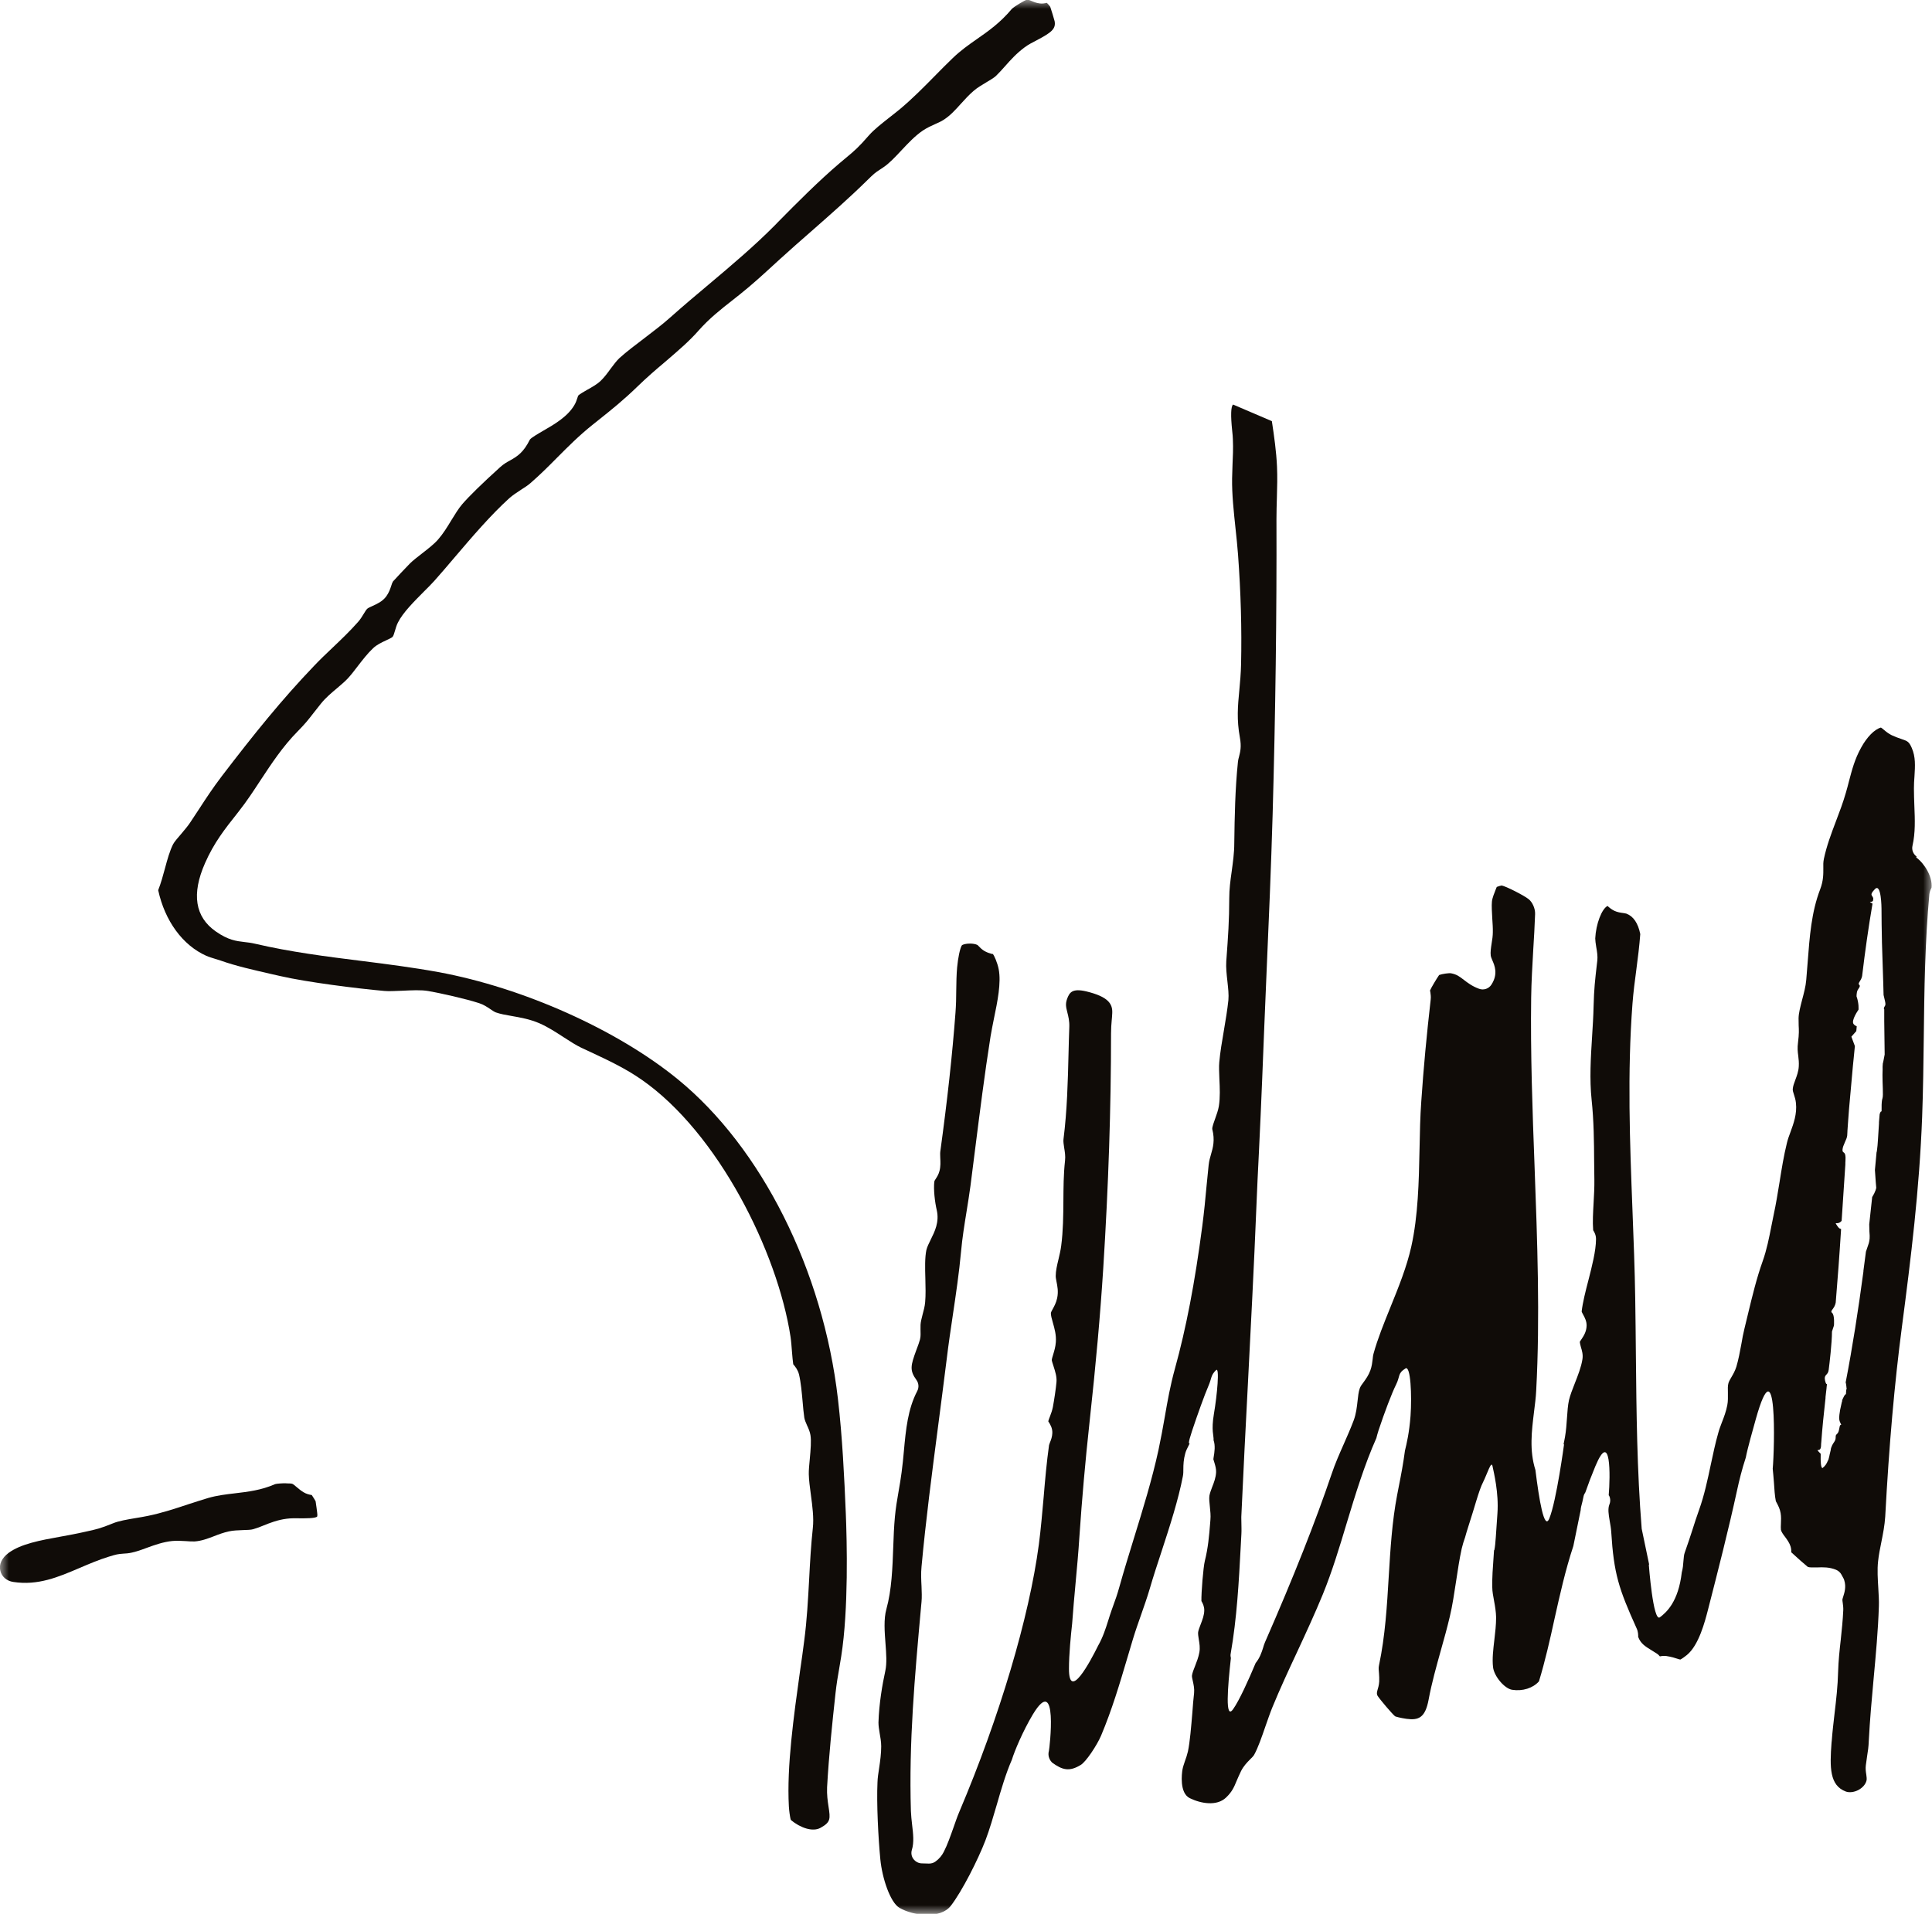
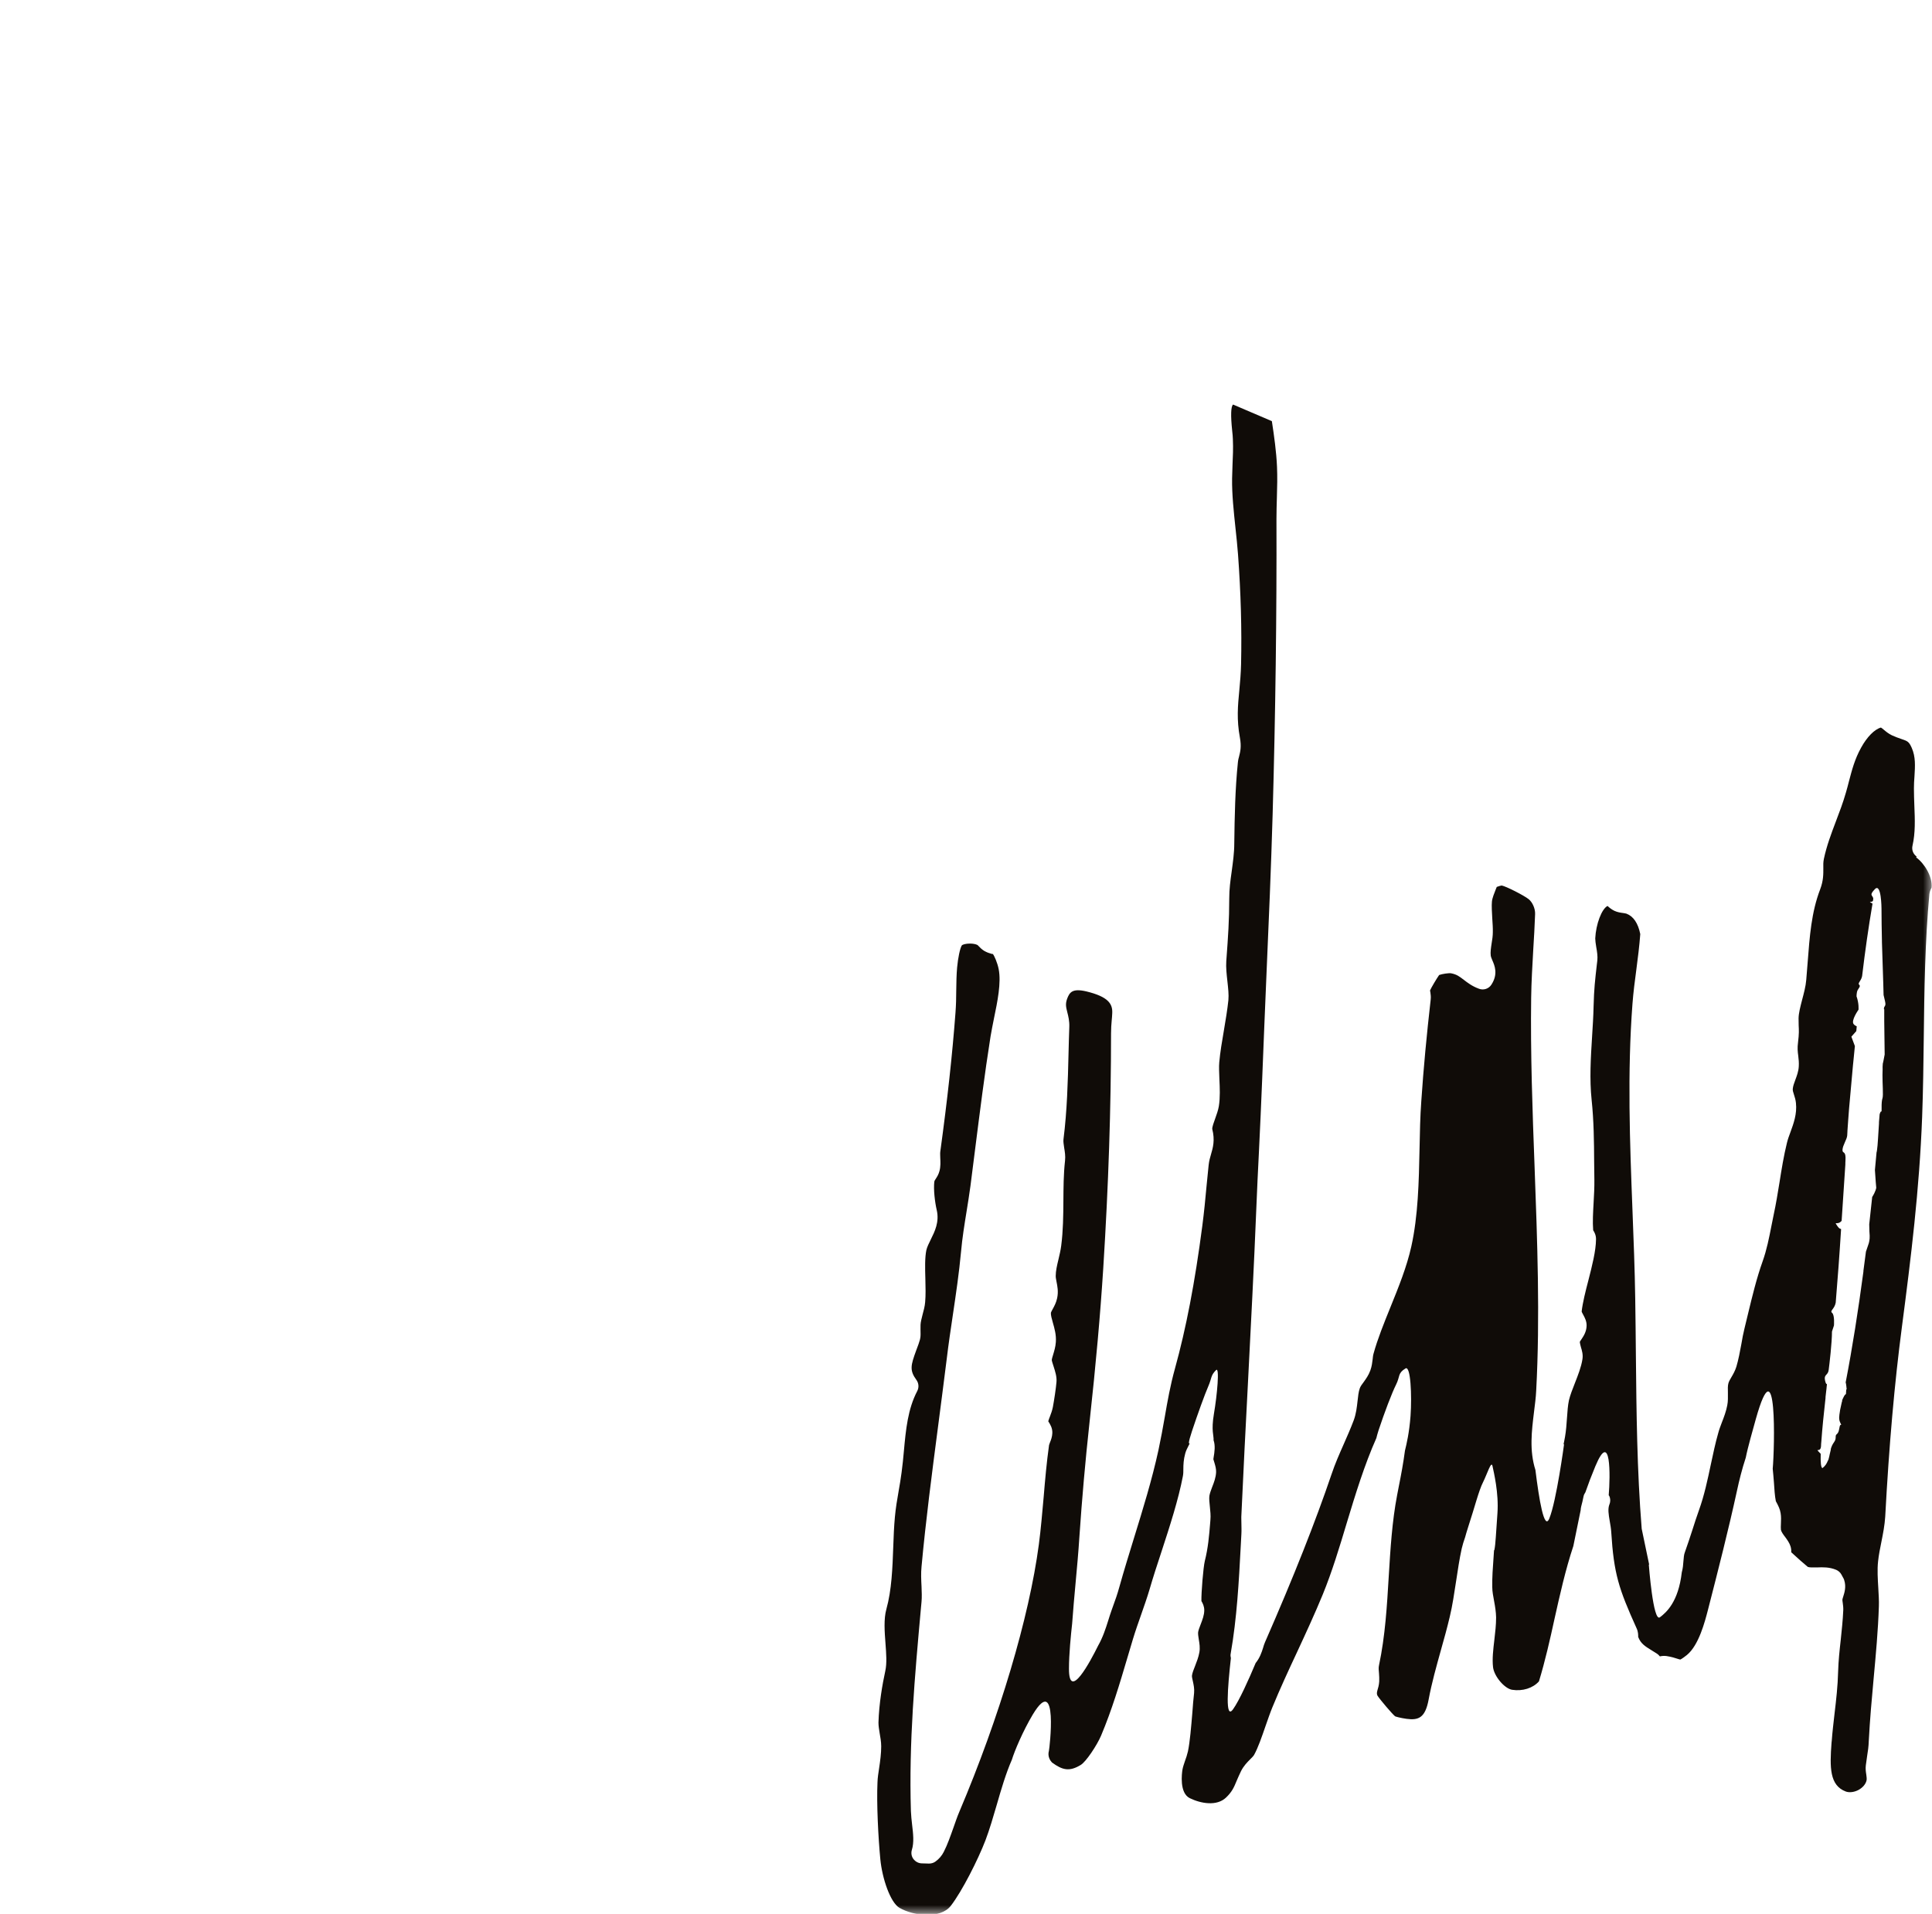
<svg xmlns="http://www.w3.org/2000/svg" width="108" height="107" viewBox="0 0 108 107" fill="none">
  <mask id="mask0_2068_114" style="mask-type:luminance" maskUnits="userSpaceOnUse" x="0" y="0" width="108" height="107">
    <path d="M108 0H0V107H108V0Z" fill="white" />
  </mask>
  <g mask="url(#mask0_2068_114)">
-     <path d="M44.226 101.764C44.722 102.173 45.42 102.441 45.874 102.185C46.443 101.868 46.419 101.685 46.315 101.001C46.266 100.684 46.217 100.33 46.235 99.921C46.333 98.139 46.523 96.345 46.706 94.66C46.768 94.111 46.835 93.708 46.915 93.263C46.951 93.055 46.988 92.842 47.025 92.598C47.441 89.961 47.343 86.153 47.282 84.634C47.196 82.571 47.092 80.374 46.841 78.207C46.008 71.012 42.573 64.165 37.888 60.338C34.495 57.568 29.241 55.218 24.501 54.346C23.087 54.089 21.623 53.9 20.209 53.723C18.255 53.479 16.234 53.223 14.275 52.765C14.036 52.71 13.846 52.685 13.668 52.667C13.203 52.612 12.762 52.563 12.064 52.075C10.9 51.264 10.698 49.982 11.464 48.249C11.966 47.108 12.566 46.351 13.258 45.478L13.362 45.344C13.791 44.801 14.183 44.203 14.562 43.623C15.175 42.695 15.806 41.731 16.645 40.883C17.067 40.456 17.257 40.211 17.52 39.87C17.643 39.711 17.777 39.54 17.949 39.327C18.2 39.015 18.525 38.741 18.837 38.478C19.051 38.295 19.265 38.118 19.437 37.935C19.627 37.728 19.817 37.483 20.006 37.233C20.276 36.885 20.552 36.525 20.858 36.239C21.072 36.037 21.341 35.915 21.574 35.805C21.703 35.744 21.905 35.653 21.948 35.604C22.003 35.531 22.034 35.409 22.076 35.274C22.125 35.109 22.168 34.951 22.248 34.798C22.523 34.249 23.148 33.627 23.699 33.071C23.92 32.852 24.122 32.65 24.275 32.479C24.642 32.064 25.022 31.625 25.408 31.167C26.4 30.002 27.429 28.799 28.464 27.859C28.653 27.689 28.898 27.53 29.131 27.377C29.321 27.255 29.517 27.133 29.658 27.005C30.184 26.547 30.644 26.09 31.127 25.601C31.74 24.985 32.371 24.35 33.136 23.74L33.412 23.52C34.232 22.867 34.875 22.349 35.659 21.586C36.137 21.122 36.657 20.67 37.166 20.243C37.87 19.639 38.537 19.071 39.058 18.473C39.64 17.814 40.301 17.289 40.95 16.783L41.373 16.447C42.083 15.88 42.665 15.343 43.344 14.72L43.577 14.507C44.165 13.97 44.765 13.445 45.365 12.92C46.406 12.004 47.478 11.065 48.482 10.076C48.85 9.716 48.905 9.667 49.168 9.496L49.395 9.344C49.713 9.13 50.038 8.782 50.381 8.416C50.76 8.013 51.146 7.598 51.587 7.299C51.814 7.147 52.053 7.037 52.285 6.933C52.444 6.86 52.61 6.793 52.745 6.701C53.106 6.475 53.4 6.152 53.712 5.804C53.933 5.56 54.165 5.304 54.429 5.078C54.631 4.901 54.888 4.754 55.127 4.608C55.341 4.48 55.562 4.352 55.678 4.242C55.855 4.071 56.015 3.888 56.18 3.705C56.498 3.345 56.829 2.978 57.282 2.643C57.484 2.49 57.729 2.368 57.962 2.246C58.776 1.819 59.034 1.611 58.954 1.184C58.93 1.08 58.764 0.537 58.709 0.379C58.672 0.324 58.593 0.232 58.519 0.159C58.391 0.189 58.262 0.214 58.103 0.189C57.919 0.165 57.76 0.098 57.631 0.043C57.564 0.019 57.466 -0.024 57.429 -0.03C57.295 0.006 56.688 0.366 56.56 0.501C55.911 1.276 55.249 1.74 54.6 2.191C54.129 2.521 53.688 2.832 53.241 3.265C52.91 3.583 52.585 3.912 52.267 4.236C51.654 4.858 51.018 5.505 50.319 6.091C50.13 6.249 49.922 6.408 49.713 6.573C49.297 6.902 48.862 7.238 48.568 7.574C47.992 8.239 47.754 8.44 47.282 8.831L46.933 9.124C45.763 10.119 44.545 11.345 43.473 12.432L43.351 12.56C42.163 13.762 40.858 14.861 39.597 15.922C38.892 16.514 38.188 17.106 37.496 17.723C37.055 18.119 36.541 18.51 36.045 18.888C35.524 19.285 35.034 19.651 34.63 20.017C34.465 20.17 34.3 20.396 34.134 20.615C33.963 20.853 33.785 21.091 33.583 21.287C33.381 21.482 33.099 21.641 32.824 21.793C32.646 21.897 32.395 22.037 32.322 22.117C32.315 22.129 32.291 22.208 32.273 22.257C32.236 22.367 32.193 22.507 32.107 22.648C31.734 23.288 31.005 23.716 30.356 24.088C30.093 24.241 29.694 24.472 29.621 24.576C29.272 25.278 28.941 25.504 28.512 25.742C28.335 25.839 28.163 25.931 27.949 26.126C26.951 27.029 26.222 27.744 25.843 28.183C25.628 28.433 25.438 28.75 25.23 29.086C25.01 29.452 24.777 29.831 24.501 30.148C24.269 30.423 23.926 30.679 23.601 30.935C23.35 31.131 23.087 31.332 22.909 31.509C22.713 31.71 22.052 32.406 21.966 32.51C21.936 32.559 21.899 32.65 21.868 32.76C21.813 32.925 21.74 33.138 21.593 33.34C21.384 33.627 21.078 33.761 20.827 33.877C20.717 33.926 20.564 33.993 20.521 34.041C20.466 34.096 20.405 34.2 20.337 34.31C20.239 34.469 20.141 34.633 20.013 34.774C19.578 35.268 19.07 35.756 18.574 36.226C18.218 36.562 17.869 36.898 17.557 37.227C15.744 39.119 14.183 41.06 12.401 43.391C11.917 44.026 11.525 44.618 11.115 45.252C10.956 45.496 10.79 45.747 10.619 46.003C10.502 46.18 10.319 46.394 10.141 46.607C9.963 46.815 9.743 47.065 9.676 47.199C9.492 47.565 9.357 48.041 9.222 48.548C9.112 48.957 8.996 49.378 8.843 49.768C9.216 51.489 10.214 52.85 11.531 53.436C11.684 53.503 11.85 53.552 12.009 53.601C12.119 53.638 12.229 53.668 12.339 53.705C13.197 54.01 14.189 54.23 15.138 54.449L15.677 54.571C17.165 54.913 19.97 55.267 21.488 55.401C21.746 55.426 22.119 55.401 22.487 55.389C23.001 55.365 23.54 55.334 23.95 55.407C24.642 55.529 26.02 55.835 26.786 56.085C27.037 56.164 27.239 56.304 27.422 56.426C27.533 56.5 27.649 56.579 27.723 56.603C27.968 56.689 28.268 56.744 28.592 56.799C29.076 56.884 29.621 56.976 30.166 57.214C30.625 57.415 31.078 57.708 31.519 57.995C31.868 58.221 32.199 58.434 32.481 58.569L33.056 58.837C33.993 59.276 34.967 59.734 35.861 60.357C40.154 63.341 43.467 70.011 44.19 74.729C44.226 74.961 44.251 75.29 44.275 75.608C44.294 75.84 44.318 76.114 44.343 76.273C44.459 76.407 44.6 76.584 44.667 76.846C44.771 77.292 44.82 77.847 44.869 78.384C44.894 78.696 44.924 79.001 44.961 79.257C44.98 79.379 45.047 79.538 45.114 79.69C45.194 79.861 45.273 80.038 45.304 80.227C45.359 80.545 45.316 81.045 45.267 81.576C45.237 81.893 45.206 82.205 45.212 82.418C45.218 82.748 45.273 83.151 45.329 83.572C45.414 84.206 45.5 84.865 45.439 85.415C45.335 86.373 45.28 87.355 45.231 88.307C45.169 89.43 45.108 90.59 44.955 91.737C44.888 92.274 44.808 92.842 44.722 93.428C44.373 95.93 43.975 98.761 44.098 100.983C44.11 101.227 44.159 101.563 44.196 101.715" fill="#100C08" />
-     <path d="M16.002 82.925C15.763 82.925 15.481 82.943 15.377 82.974C14.605 83.315 13.858 83.401 13.142 83.486C12.627 83.547 12.144 83.602 11.635 83.749C11.256 83.859 10.882 83.987 10.515 84.103C9.798 84.341 9.063 84.585 8.267 84.749C8.053 84.792 7.82 84.835 7.581 84.872C7.116 84.951 6.638 85.03 6.314 85.165C5.616 85.451 5.346 85.512 4.801 85.628L4.409 85.714C4.072 85.787 3.717 85.848 3.356 85.915C2.272 86.111 1.158 86.312 0.472 86.825C0.098 87.105 -0.073 87.471 0.019 87.819C0.098 88.149 0.374 88.387 0.741 88.442C2.119 88.655 3.252 88.173 4.464 87.654C4.979 87.435 5.518 87.203 6.075 87.032C6.51 86.898 6.577 86.885 6.877 86.861L7.122 86.843C7.459 86.806 7.826 86.678 8.218 86.531C8.665 86.367 9.137 86.202 9.633 86.153C9.884 86.129 10.141 86.147 10.386 86.159C10.552 86.171 10.723 86.184 10.876 86.178C11.256 86.153 11.593 86.025 11.948 85.891C12.211 85.787 12.487 85.683 12.793 85.616C13.032 85.561 13.307 85.555 13.577 85.543C13.791 85.537 14.036 85.531 14.152 85.494C14.348 85.439 14.538 85.366 14.728 85.287C15.095 85.14 15.506 84.975 16.026 84.908C16.259 84.878 16.51 84.878 16.773 84.884C17.03 84.884 17.631 84.896 17.729 84.786C17.729 84.786 17.741 84.749 17.741 84.689C17.741 84.603 17.661 84.042 17.643 83.932C17.625 83.895 17.508 83.7 17.429 83.584C17.276 83.559 17.128 83.523 16.975 83.431C16.841 83.352 16.718 83.254 16.59 83.144C16.498 83.065 16.406 82.986 16.338 82.955C16.277 82.937 16.149 82.931 15.996 82.931" fill="#100C08" />
    <path d="M107.137 47.883C106.947 47.748 106.855 47.51 106.91 47.279C107.075 46.552 107.045 45.826 107.014 45.051C107.002 44.728 106.99 44.404 106.99 44.075C106.99 43.849 107.002 43.629 107.02 43.403C107.057 42.817 107.088 42.311 106.867 41.81C106.714 41.463 106.634 41.432 106.291 41.316C106.132 41.261 105.955 41.2 105.759 41.109C105.569 41.017 105.428 40.901 105.312 40.803C105.256 40.755 105.171 40.688 105.146 40.675C104.785 40.773 104.362 41.206 104.038 41.798C103.677 42.451 103.53 43.031 103.352 43.702C103.303 43.898 103.248 44.105 103.187 44.313C103.027 44.874 102.825 45.405 102.629 45.918C102.366 46.613 102.115 47.272 101.956 48.017C101.919 48.2 101.919 48.359 101.925 48.542C101.925 48.847 101.937 49.225 101.748 49.72C101.258 50.995 101.16 52.356 101.049 53.802C101.025 54.132 101 54.462 100.97 54.785C100.939 55.157 100.835 55.536 100.737 55.908C100.639 56.286 100.547 56.64 100.541 56.927C100.541 57.104 100.541 57.22 100.547 57.336C100.56 57.562 100.572 57.8 100.511 58.276C100.468 58.587 100.492 58.801 100.523 59.026C100.547 59.222 100.566 59.411 100.553 59.612C100.541 59.893 100.443 60.149 100.357 60.381C100.29 60.558 100.229 60.729 100.217 60.876C100.21 60.967 100.235 61.053 100.284 61.199C100.327 61.333 100.376 61.48 100.394 61.663C100.462 62.279 100.259 62.822 100.088 63.292C100.014 63.487 99.941 63.689 99.892 63.89C99.714 64.61 99.592 65.367 99.476 66.1C99.378 66.704 99.28 67.308 99.151 67.906C99.108 68.12 99.065 68.333 99.022 68.547C98.894 69.194 98.765 69.865 98.532 70.518C98.202 71.439 97.951 72.471 97.712 73.466L97.516 74.277C97.449 74.54 97.394 74.839 97.344 75.138C97.265 75.571 97.179 76.023 97.063 76.413C96.989 76.645 96.885 76.828 96.787 76.993C96.714 77.115 96.653 77.225 96.622 77.323C96.579 77.463 96.585 77.67 96.591 77.872C96.591 78.097 96.603 78.336 96.555 78.567C96.493 78.897 96.371 79.227 96.248 79.538C96.175 79.733 96.101 79.922 96.052 80.112C95.887 80.679 95.764 81.289 95.636 81.875C95.458 82.717 95.275 83.59 94.975 84.426C94.846 84.792 94.724 85.152 94.613 85.512C94.472 85.94 94.338 86.361 94.185 86.782C94.129 86.922 94.123 87.087 94.105 87.276C94.093 87.465 94.074 87.685 94.013 87.905C93.823 89.552 93.156 90.144 92.788 90.419C92.409 90.7 92.17 87.478 92.17 87.478C92.17 87.478 92.176 87.478 92.188 87.465L91.772 85.47C91.508 82.192 91.478 78.934 91.447 75.778C91.435 74.717 91.429 73.655 91.41 72.593C91.386 70.957 91.319 69.316 91.257 67.68C91.11 63.89 90.963 59.972 91.257 56.109C91.306 55.474 91.386 54.846 91.472 54.211C91.558 53.558 91.643 52.881 91.692 52.222C91.57 51.611 91.306 51.227 90.921 51.081C90.884 51.068 90.804 51.056 90.731 51.044C90.59 51.026 90.418 51.001 90.247 50.922C90.069 50.836 89.947 50.727 89.867 50.653C89.867 50.653 89.867 50.653 89.867 50.647C89.537 50.806 89.212 51.666 89.175 52.466C89.175 52.57 89.2 52.765 89.23 52.942C89.279 53.21 89.316 53.461 89.292 53.693L89.267 53.9C89.163 54.815 89.108 55.273 89.083 56.25C89.071 56.817 89.034 57.385 88.998 57.958C88.924 59.13 88.851 60.339 88.973 61.492C89.096 62.651 89.108 63.829 89.114 64.971L89.126 65.935C89.132 66.374 89.108 66.814 89.083 67.247C89.053 67.79 89.022 68.309 89.059 68.779C89.132 68.888 89.224 69.065 89.218 69.291C89.212 69.938 88.998 70.774 88.79 71.586C88.63 72.196 88.471 72.831 88.416 73.319C88.416 73.35 88.477 73.453 88.508 73.514C88.594 73.673 88.698 73.868 88.692 74.118C88.685 74.46 88.514 74.71 88.404 74.875C88.373 74.924 88.318 74.997 88.312 75.028C88.312 75.077 88.349 75.217 88.373 75.309C88.434 75.51 88.502 75.736 88.459 75.992C88.391 76.431 88.208 76.889 88.036 77.329C87.901 77.67 87.773 78 87.706 78.281C87.644 78.561 87.62 78.909 87.595 79.275C87.571 79.623 87.546 79.983 87.485 80.331C87.461 80.484 87.43 80.606 87.406 80.74C87.418 80.752 87.43 80.758 87.43 80.758C87.43 80.758 87.007 83.913 86.609 84.89C86.322 85.604 86.034 83.816 85.832 82.192C85.832 82.192 85.832 82.192 85.832 82.186C85.483 81.088 85.624 79.996 85.752 78.94C85.801 78.537 85.856 78.14 85.874 77.75C86.095 73.649 85.936 69.358 85.783 65.209C85.666 62.102 85.55 58.886 85.593 55.78C85.605 54.889 85.66 53.986 85.709 53.107C85.752 52.435 85.789 51.77 85.813 51.105C85.826 50.8 85.666 50.44 85.452 50.269C85.183 50.055 84.184 49.549 83.945 49.506C83.909 49.506 83.768 49.549 83.67 49.585C83.658 49.622 83.645 49.653 83.627 49.689C83.529 49.939 83.419 50.202 83.4 50.403C83.376 50.635 83.4 51.013 83.419 51.349C83.437 51.624 83.456 51.892 83.45 52.112C83.45 52.319 83.419 52.533 83.382 52.747C83.345 52.997 83.309 53.229 83.333 53.424C83.345 53.503 83.382 53.589 83.425 53.693C83.547 53.973 83.756 54.449 83.376 55.041C83.229 55.279 82.935 55.377 82.678 55.279C82.292 55.139 82.035 54.938 81.827 54.779C81.588 54.596 81.435 54.474 81.11 54.413C80.982 54.394 80.614 54.449 80.449 54.51C80.314 54.7 79.996 55.236 79.941 55.371C79.941 55.371 79.941 55.401 79.959 55.481C79.971 55.578 79.996 55.719 79.977 55.877C79.751 57.867 79.579 59.673 79.451 61.565C79.389 62.413 79.371 63.298 79.353 64.232C79.316 66.075 79.273 67.979 78.893 69.688C78.642 70.823 78.177 71.97 77.724 73.087C77.356 73.996 77.007 74.857 76.781 75.681C76.75 75.785 76.744 75.888 76.732 75.992C76.707 76.175 76.689 76.383 76.603 76.615C76.505 76.889 76.352 77.097 76.23 77.268C76.132 77.396 76.058 77.499 76.015 77.609C75.942 77.811 75.917 78.067 75.887 78.335C75.85 78.671 75.807 79.05 75.672 79.41C75.495 79.88 75.299 80.319 75.109 80.752C74.864 81.308 74.631 81.832 74.435 82.418C73.547 85.036 72.335 88.112 70.712 91.817C70.669 91.914 70.638 92.018 70.608 92.122C70.528 92.378 70.424 92.689 70.191 92.976C69.806 93.898 69.279 95.069 68.93 95.558C68.477 96.192 68.624 94.343 68.807 92.701C68.789 92.622 68.777 92.543 68.795 92.457C69.144 90.474 69.254 88.417 69.359 86.428L69.395 85.75C69.407 85.537 69.395 85.348 69.395 85.171C69.395 85 69.383 84.841 69.395 84.689C69.505 82.235 69.634 79.757 69.763 77.28C69.928 74.033 70.1 70.786 70.228 67.582C70.271 66.521 70.32 65.459 70.375 64.397C70.442 63.018 70.504 61.644 70.559 60.277C70.632 58.331 70.718 56.39 70.798 54.443C70.926 51.52 71.055 48.499 71.141 45.533C71.3 39.876 71.373 34.322 71.355 29.019C71.355 28.616 71.367 28.207 71.379 27.798C71.398 27.225 71.41 26.633 71.385 26.084C71.349 25.26 71.226 24.381 71.098 23.545L68.93 22.617C68.807 22.721 68.789 23.221 68.881 24.094C68.899 24.271 68.918 24.43 68.918 24.552C68.942 25.083 68.918 25.534 68.899 25.968C68.887 26.218 68.881 26.468 68.875 26.749C68.862 27.64 68.967 28.604 69.065 29.532C69.12 30.026 69.169 30.52 69.206 30.996C69.365 33.163 69.42 35.171 69.377 37.123C69.365 37.654 69.322 38.13 69.279 38.588C69.193 39.473 69.126 40.236 69.31 41.231C69.407 41.755 69.328 42.036 69.267 42.286C69.242 42.378 69.212 42.482 69.199 42.622C69.046 44.093 69.016 45.655 68.997 47.132C68.997 47.7 68.918 48.224 68.85 48.737C68.777 49.244 68.716 49.72 68.716 50.214C68.716 51.465 68.648 52.393 68.562 53.571L68.55 53.735C68.526 54.083 68.569 54.474 68.612 54.858C68.654 55.243 68.697 55.603 68.667 55.92C68.611 56.451 68.513 57.043 68.415 57.617C68.311 58.215 68.207 58.837 68.158 59.386C68.134 59.637 68.152 59.966 68.164 60.314C68.189 60.827 68.213 61.352 68.134 61.846C68.097 62.072 68.011 62.303 67.932 62.529C67.864 62.712 67.754 63.018 67.766 63.121C67.926 63.75 67.803 64.165 67.699 64.525C67.644 64.714 67.589 64.897 67.564 65.135C67.521 65.526 67.485 65.91 67.448 66.295C67.381 67.045 67.307 67.784 67.209 68.541C66.793 71.726 66.303 74.265 65.678 76.523C65.421 77.451 65.268 78.311 65.109 79.233C65.004 79.831 64.894 80.435 64.76 81.064C64.398 82.73 63.884 84.389 63.388 85.995C63.112 86.898 62.831 87.795 62.58 88.698C62.451 89.162 62.359 89.412 62.224 89.784L62.139 90.022C62.071 90.206 62.016 90.395 61.955 90.584C61.808 91.054 61.649 91.542 61.385 92.006C60.95 92.885 59.75 95.149 59.756 93.287C59.756 92.482 59.861 91.426 59.934 90.767C59.989 89.998 60.056 89.26 60.124 88.521C60.203 87.661 60.283 86.8 60.338 85.927C60.485 83.773 60.669 81.686 60.901 79.556C61.263 76.248 61.508 73.496 61.673 70.896C61.967 66.228 62.108 61.931 62.108 57.775C62.108 57.482 62.126 57.269 62.145 57.049C62.157 56.921 62.169 56.793 62.175 56.64C62.2 56.127 61.961 55.725 60.724 55.426C59.94 55.243 59.787 55.481 59.652 55.841C59.548 56.134 59.591 56.304 59.664 56.597C59.72 56.811 59.787 57.086 59.775 57.409C59.756 57.897 59.744 58.392 59.732 58.88C59.695 60.461 59.652 62.096 59.45 63.689C59.432 63.817 59.462 63.982 59.487 64.165C59.524 64.385 59.566 64.629 59.536 64.891C59.45 65.654 59.45 66.411 59.444 67.149C59.438 67.961 59.432 68.797 59.322 69.645C59.291 69.895 59.23 70.146 59.169 70.408C59.089 70.738 59.015 71.055 59.015 71.336C59.015 71.439 59.04 71.543 59.058 71.647C59.107 71.897 59.175 72.202 59.095 72.575C59.04 72.837 58.93 73.032 58.844 73.191C58.801 73.264 58.752 73.362 58.746 73.392C58.734 73.52 58.795 73.734 58.856 73.948C58.948 74.271 59.052 74.631 59.022 75.034C59.003 75.309 58.93 75.534 58.874 75.724C58.838 75.846 58.801 75.956 58.795 76.035C58.795 76.084 58.856 76.267 58.893 76.383C58.985 76.669 59.083 76.969 59.058 77.261C59.028 77.621 58.93 78.268 58.856 78.665C58.819 78.854 58.752 79.037 58.691 79.196C58.66 79.275 58.617 79.385 58.599 79.459C58.599 79.471 58.611 79.477 58.617 79.489C58.703 79.629 58.838 79.837 58.826 80.118C58.819 80.325 58.752 80.502 58.697 80.636C58.679 80.691 58.648 80.764 58.642 80.795C58.507 81.759 58.421 82.736 58.342 83.688C58.262 84.56 58.189 85.464 58.072 86.349C57.533 90.425 55.868 96.009 53.626 101.294C53.51 101.563 53.406 101.874 53.296 102.185C53.13 102.649 52.965 103.131 52.757 103.534C52.653 103.741 52.5 103.924 52.297 104.071C52.193 104.15 52.059 104.187 51.93 104.187L51.52 104.175C51.336 104.169 51.171 104.077 51.06 103.931C50.95 103.784 50.92 103.595 50.975 103.418C51.103 103.003 51.048 102.521 50.987 102.014C50.956 101.758 50.932 101.502 50.92 101.251C50.803 97.394 51.134 93.745 51.483 89.882L51.514 89.546C51.538 89.296 51.526 89.003 51.514 88.692C51.495 88.332 51.477 87.954 51.514 87.587C51.752 85 52.096 82.376 52.426 79.843C52.592 78.555 52.763 77.268 52.922 75.98C53.02 75.156 53.143 74.338 53.265 73.514C53.437 72.355 53.614 71.165 53.724 69.969C53.792 69.206 53.914 68.461 54.031 67.735C54.11 67.253 54.184 66.777 54.251 66.289L54.508 64.263C54.772 62.181 55.041 60.039 55.372 57.946C55.421 57.635 55.494 57.299 55.562 56.945C55.758 55.999 55.978 54.938 55.825 54.175C55.758 53.833 55.58 53.418 55.494 53.326C55.506 53.345 55.464 53.333 55.427 53.326C55.317 53.296 55.163 53.247 55.01 53.156C54.876 53.07 54.784 52.978 54.717 52.905C54.692 52.881 54.661 52.844 54.643 52.832C54.533 52.777 54.373 52.753 54.227 52.753C54.012 52.753 53.81 52.795 53.761 52.863C53.663 53.027 53.553 53.552 53.504 54.083C53.467 54.486 53.461 54.919 53.455 55.352C53.455 55.78 53.443 56.207 53.412 56.616C53.234 58.977 52.965 61.449 52.561 64.397C52.549 64.494 52.561 64.617 52.561 64.733C52.573 64.964 52.585 65.221 52.518 65.465C52.469 65.66 52.377 65.8 52.31 65.904C52.249 65.996 52.236 66.02 52.23 66.057C52.175 66.496 52.261 67.21 52.365 67.656C52.518 68.321 52.249 68.858 52.034 69.291C51.93 69.505 51.826 69.706 51.783 69.895C51.697 70.31 51.71 70.909 51.728 71.488C51.74 71.964 51.752 72.41 51.716 72.806C51.697 73.032 51.636 73.264 51.575 73.484C51.52 73.697 51.465 73.911 51.459 74.064C51.453 74.265 51.459 74.387 51.459 74.479C51.471 74.826 51.434 74.918 51.214 75.504C50.914 76.328 50.834 76.609 51.226 77.145C51.361 77.329 51.379 77.567 51.275 77.768C50.748 78.775 50.638 79.916 50.528 81.124C50.491 81.527 50.454 81.924 50.399 82.321C50.356 82.662 50.295 83.016 50.234 83.364C50.148 83.84 50.069 84.335 50.026 84.805C49.977 85.335 49.952 85.903 49.934 86.471C49.891 87.661 49.848 88.887 49.548 89.967C49.395 90.511 49.45 91.237 49.499 91.878C49.542 92.451 49.585 92.988 49.487 93.428C49.328 94.154 49.138 95.24 49.107 96.302C49.107 96.485 49.138 96.687 49.174 96.9C49.211 97.12 49.26 97.37 49.26 97.632C49.26 98.029 49.205 98.444 49.144 98.847C49.101 99.128 49.058 99.402 49.052 99.646C48.997 100.824 49.095 102.741 49.211 103.949C49.315 105.017 49.768 106.36 50.277 106.659C51.06 107.116 52.573 107.299 53.155 106.543C53.779 105.737 54.674 103.967 55.09 102.881C55.317 102.283 55.519 101.587 55.715 100.916C55.966 100.043 56.229 99.146 56.566 98.377C56.713 97.895 57.178 96.784 57.736 95.85C59.175 93.47 58.666 97.773 58.636 97.877C58.544 98.206 58.715 98.438 58.807 98.536C59.389 98.963 59.781 99.061 60.418 98.67C60.712 98.493 61.33 97.559 61.551 97.034C62.157 95.594 62.58 94.172 63.026 92.665L63.333 91.633C63.474 91.17 63.633 90.718 63.792 90.266C63.957 89.79 64.123 89.327 64.263 88.851C64.46 88.173 64.692 87.459 64.931 86.739C65.396 85.317 65.874 83.84 66.125 82.522C66.15 82.394 66.15 82.266 66.15 82.132C66.15 81.894 66.162 81.594 66.254 81.265C66.29 81.124 66.358 80.984 66.431 80.844C66.462 80.789 66.487 80.734 66.505 80.685C66.456 80.728 66.401 80.71 66.633 80.008C66.952 79.05 67.344 77.963 67.546 77.499C67.748 77.036 67.668 76.901 67.981 76.596C68.183 76.401 68.042 77.975 67.858 79.05C67.699 79.996 67.858 80.252 67.84 80.52C67.944 80.813 67.895 81.179 67.84 81.491L67.828 81.582C67.828 81.582 67.864 81.698 67.889 81.784C67.938 81.948 67.987 82.119 67.981 82.302C67.968 82.601 67.864 82.876 67.76 83.138C67.693 83.315 67.632 83.48 67.607 83.621C67.583 83.779 67.607 84.011 67.632 84.231C67.656 84.475 67.687 84.725 67.662 84.981L67.65 85.134C67.589 85.885 67.534 86.538 67.35 87.27C67.264 87.618 67.148 89.052 67.16 89.51C67.234 89.638 67.319 89.803 67.319 90.022C67.319 90.297 67.215 90.559 67.117 90.816C67.056 90.974 66.995 91.133 66.976 91.249C66.964 91.347 66.989 91.505 67.013 91.658C67.05 91.878 67.093 92.128 67.044 92.384C66.995 92.659 66.897 92.903 66.805 93.141C66.725 93.336 66.658 93.513 66.633 93.666C66.621 93.727 66.652 93.873 66.682 93.995C66.725 94.191 66.774 94.41 66.75 94.654C66.713 94.96 66.682 95.35 66.652 95.765C66.585 96.564 66.517 97.388 66.407 97.913C66.364 98.102 66.303 98.285 66.235 98.469C66.18 98.633 66.125 98.792 66.101 98.932C66.064 99.146 65.923 100.245 66.511 100.531C67.123 100.83 68.017 100.995 68.538 100.495C68.875 100.171 68.979 99.927 69.132 99.555C69.206 99.39 69.279 99.207 69.377 99.012C69.524 98.725 69.72 98.523 69.879 98.365C69.977 98.267 70.063 98.182 70.106 98.109C70.326 97.712 70.534 97.108 70.736 96.522C70.871 96.137 71 95.759 71.128 95.448C71.551 94.416 72.035 93.373 72.506 92.366C72.996 91.31 73.504 90.212 73.945 89.138C74.46 87.88 74.882 86.489 75.286 85.14C75.77 83.541 76.272 81.9 76.94 80.398C76.964 80.294 77.001 80.16 77.062 79.965C77.387 78.982 77.809 77.872 78.042 77.408C78.275 76.944 78.122 76.779 78.569 76.505C78.857 76.334 78.93 78.018 78.85 79.159C78.777 80.112 78.63 80.722 78.538 81.1C78.446 81.802 78.324 82.449 78.189 83.126L78.103 83.572C77.816 85.061 77.724 86.623 77.632 88.124C77.534 89.766 77.436 91.457 77.087 93.104C77.056 93.239 77.069 93.379 77.087 93.55C77.099 93.708 77.105 93.861 77.099 94.007C77.087 94.215 77.032 94.392 76.995 94.514C76.958 94.636 76.962 94.734 77.007 94.807C77.148 95.027 77.828 95.826 77.987 95.954C78.024 95.973 78.275 96.046 78.624 96.095C79.297 96.186 79.671 96.04 79.861 95.02C80.032 94.093 80.296 93.159 80.547 92.256C80.724 91.633 80.896 91.011 81.043 90.388C81.196 89.754 81.294 89.064 81.398 88.393C81.49 87.789 81.582 87.16 81.71 86.58C81.759 86.367 81.827 86.153 81.9 85.946C81.931 85.83 81.986 85.635 82.096 85.293C82.421 84.31 82.666 83.328 82.904 82.864C83.137 82.4 83.364 81.637 83.431 81.961C83.499 82.29 83.792 83.474 83.707 84.615C83.621 85.757 83.609 86.318 83.535 86.66C83.535 86.666 83.517 86.666 83.517 86.678C83.505 86.8 83.499 86.928 83.492 87.05C83.45 87.636 83.407 88.192 83.419 88.741C83.419 88.985 83.474 89.247 83.523 89.522C83.578 89.815 83.627 90.12 83.633 90.425C83.633 90.84 83.584 91.267 83.535 91.682C83.474 92.201 83.407 92.744 83.462 93.208C83.523 93.721 84.105 94.404 84.527 94.471C85.115 94.563 85.691 94.38 86.028 94.001C86.377 92.854 86.646 91.664 86.897 90.511C87.197 89.168 87.504 87.783 87.951 86.434L88.361 84.426C88.361 84.316 88.404 84.158 88.459 83.95L88.52 83.663C88.538 83.578 88.575 83.499 88.624 83.431C88.777 82.986 88.973 82.473 89.181 81.973C90.057 79.88 90.02 82.516 89.928 83.596C89.935 83.608 89.947 83.621 89.959 83.633C90.026 83.779 90.033 83.944 89.971 84.097C89.867 84.353 89.922 84.67 89.984 85.036C90.02 85.244 90.057 85.445 90.069 85.647C90.216 87.996 90.486 88.814 91.49 91.041C91.576 91.225 91.576 91.402 91.576 91.518C91.723 91.896 91.956 92.036 92.341 92.274L92.605 92.439C92.684 92.488 92.746 92.549 92.788 92.604C92.899 92.579 93.021 92.567 93.156 92.585C93.431 92.628 93.633 92.689 93.774 92.738C93.835 92.756 93.909 92.781 93.933 92.781C93.927 92.781 94.019 92.75 94.301 92.525C94.969 91.975 95.305 90.657 95.471 90.022C96.046 87.783 96.622 85.531 97.1 83.334C97.222 82.766 97.381 82.125 97.59 81.491C97.706 80.899 97.994 79.91 98.153 79.33C99.359 75.04 99.2 80.978 99.096 82.113C99.12 82.363 99.145 82.614 99.163 82.87C99.188 83.26 99.212 83.633 99.267 83.907C99.267 83.932 99.31 83.999 99.335 84.048C99.402 84.182 99.5 84.359 99.537 84.591C99.574 84.798 99.561 84.994 99.555 85.171C99.549 85.311 99.543 85.445 99.555 85.531C99.58 85.647 99.69 85.799 99.794 85.933C99.91 86.092 100.033 86.263 100.094 86.458C100.131 86.58 100.137 86.696 100.131 86.782C100.382 87.02 100.951 87.52 101.056 87.6C101.141 87.636 101.319 87.636 101.594 87.63C101.895 87.618 102.262 87.606 102.642 87.764C102.77 87.819 102.88 87.917 102.942 88.039L103.058 88.253C103.07 88.283 103.089 88.314 103.095 88.35C103.211 88.716 103.107 89.04 103.04 89.253C103.021 89.32 102.991 89.4 102.991 89.43C102.991 89.461 102.997 89.54 103.009 89.601C103.027 89.736 103.046 89.876 103.04 90.016C103.015 90.59 102.954 91.145 102.899 91.676C102.831 92.28 102.77 92.848 102.752 93.452C102.733 94.258 102.642 95.051 102.55 95.82C102.495 96.32 102.433 96.815 102.397 97.315L102.384 97.431C102.28 98.817 102.274 99.817 103.181 100.159C103.383 100.232 103.658 100.196 103.897 100.068C104.136 99.933 104.301 99.738 104.344 99.524C104.356 99.445 104.344 99.329 104.326 99.207C104.301 99.055 104.277 98.884 104.301 98.694C104.326 98.493 104.35 98.322 104.375 98.163C104.418 97.907 104.454 97.669 104.467 97.309C104.528 96.144 104.632 94.978 104.736 93.855C104.858 92.531 104.987 91.157 105.03 89.803C105.042 89.498 105.018 89.15 104.999 88.802C104.969 88.289 104.932 87.758 104.987 87.282C105.024 86.928 105.097 86.568 105.171 86.202C105.263 85.744 105.354 85.274 105.385 84.792C105.599 80.789 105.906 77.323 106.316 74.198C106.824 70.323 107.296 66.502 107.449 62.438C107.504 60.967 107.522 59.454 107.541 57.989C107.571 55.352 107.608 52.631 107.853 49.988C107.871 49.83 107.933 49.707 107.975 49.628C108.037 49.006 107.571 48.267 107.118 47.938M105.33 56.42C105.33 56.652 105.33 56.42 105.33 56.836C105.33 57.251 105.33 56.836 105.33 57.086C105.33 57.336 105.354 58.953 105.354 58.953L105.299 59.24C105.275 59.368 105.263 59.417 105.25 59.46C105.25 59.521 105.244 59.582 105.238 59.637C105.238 59.637 105.238 59.637 105.238 59.649C105.244 59.862 105.238 59.649 105.232 60.094C105.226 60.54 105.287 61.248 105.232 61.4C105.195 61.506 105.179 61.689 105.183 61.95C105.183 62.34 105.183 61.95 105.073 62.291C105.061 62.438 105.048 62.59 105.036 62.737C105.036 62.761 105.036 62.78 105.036 62.81C104.999 63.329 104.969 64.049 104.926 64.299C104.907 64.415 104.907 64.421 104.901 64.415C104.871 64.745 104.84 65.074 104.809 65.41C104.834 65.874 104.883 66.405 104.883 66.405C104.883 66.405 104.865 66.588 104.656 66.923C104.601 67.43 104.546 67.936 104.491 68.449C104.491 68.736 104.509 68.986 104.516 69.084C104.528 69.303 104.467 69.505 104.467 69.505L104.32 69.938C104.32 69.938 104.313 69.963 104.307 69.975C104.264 70.335 104.215 70.695 104.166 71.049V71.061C104.166 71.061 104.166 71.085 104.166 71.091C103.879 73.246 103.548 75.357 103.174 77.286C103.187 77.323 103.199 77.383 103.211 77.493C103.254 77.896 103.211 77.493 103.199 77.792C103.187 78.091 103.199 77.792 103.027 78.171C103.003 78.232 102.985 78.268 102.972 78.293C102.972 78.293 102.972 78.305 102.972 78.311C102.985 78.287 102.997 78.262 102.978 78.329C102.966 78.36 102.96 78.384 102.954 78.409C102.923 78.555 102.893 78.689 102.862 78.83C102.862 78.848 102.862 78.86 102.856 78.879C102.807 79.196 102.776 79.343 102.88 79.556C102.985 79.764 102.88 79.556 102.838 79.757C102.795 79.965 102.789 80.087 102.672 80.185C102.556 80.276 102.684 80.404 102.531 80.618C102.421 80.771 102.378 80.893 102.36 80.948C102.36 80.96 102.36 80.972 102.348 80.984C102.348 80.996 102.348 81.009 102.342 81.027C102.342 81.033 102.342 81.039 102.342 81.051C102.317 81.143 102.299 81.234 102.28 81.314C102.274 81.35 102.268 81.381 102.256 81.43C102.225 81.576 102.201 81.643 102.176 81.668C102.115 81.826 102.029 81.961 101.876 82.077C101.79 82.058 101.766 81.747 101.778 81.277C101.38 80.868 101.778 81.277 101.797 80.838C101.797 80.777 101.803 80.685 101.815 80.575C101.864 79.88 101.95 79.025 102.048 78.159C102.048 78.146 102.048 78.116 102.048 78.104C102.066 77.963 102.072 77.915 102.084 77.786L102.103 77.628C102.103 77.628 102.103 77.585 102.109 77.554C102.152 77.207 102.109 77.554 102.023 77.188C101.937 76.822 102.188 76.914 102.225 76.584C102.268 76.254 102.409 75.071 102.409 74.442L102.519 74.106C102.519 74.106 102.568 73.527 102.415 73.398C102.274 73.276 102.544 73.197 102.617 72.831C102.672 72.153 102.727 71.476 102.776 70.805C102.801 70.475 102.825 70.133 102.844 69.841C102.868 69.474 102.893 69.102 102.917 68.736C102.917 68.656 102.868 68.779 102.703 68.534C102.501 68.229 102.703 68.534 102.948 68.254C103.015 67.204 103.089 66.154 103.156 65.105C103.156 65.025 103.156 64.958 103.162 64.909C103.205 64.269 102.985 64.537 102.997 64.281C103.009 64.025 103.248 63.695 103.26 63.481C103.26 63.408 103.272 63.341 103.272 63.268C103.272 63.256 103.272 63.249 103.272 63.237C103.285 63.097 103.297 62.938 103.309 62.712C103.34 62.352 103.334 62.413 103.364 61.98C103.401 61.553 103.579 59.588 103.579 59.588L103.621 59.173C103.621 59.173 103.646 58.947 103.689 58.483L103.493 57.958L103.768 57.647C103.775 57.556 103.787 57.47 103.793 57.379C103.738 57.354 103.677 57.324 103.621 57.257C103.456 57.061 103.891 56.451 103.891 56.451C103.891 56.451 103.928 56.115 103.781 55.7C103.781 55.7 103.781 55.487 103.836 55.371C103.885 55.261 104.032 55.139 103.928 55.053C103.824 54.968 104.068 54.809 104.099 54.535V54.523C104.258 53.186 104.448 51.849 104.675 50.519C104.381 50.36 104.613 50.476 104.699 50.367C104.705 50.324 104.711 50.281 104.718 50.238C104.687 50.031 104.46 50.074 104.803 49.714C105.171 49.323 105.177 50.794 105.177 50.794C105.177 51.38 105.189 51.978 105.201 52.594C105.201 52.612 105.201 52.631 105.201 52.661C105.226 53.418 105.25 54.187 105.275 54.956C105.287 55.34 105.293 55.627 105.293 55.627L105.373 55.969C105.452 56.311 105.305 56.195 105.312 56.427" fill="#100C08" />
  </g>
</svg>